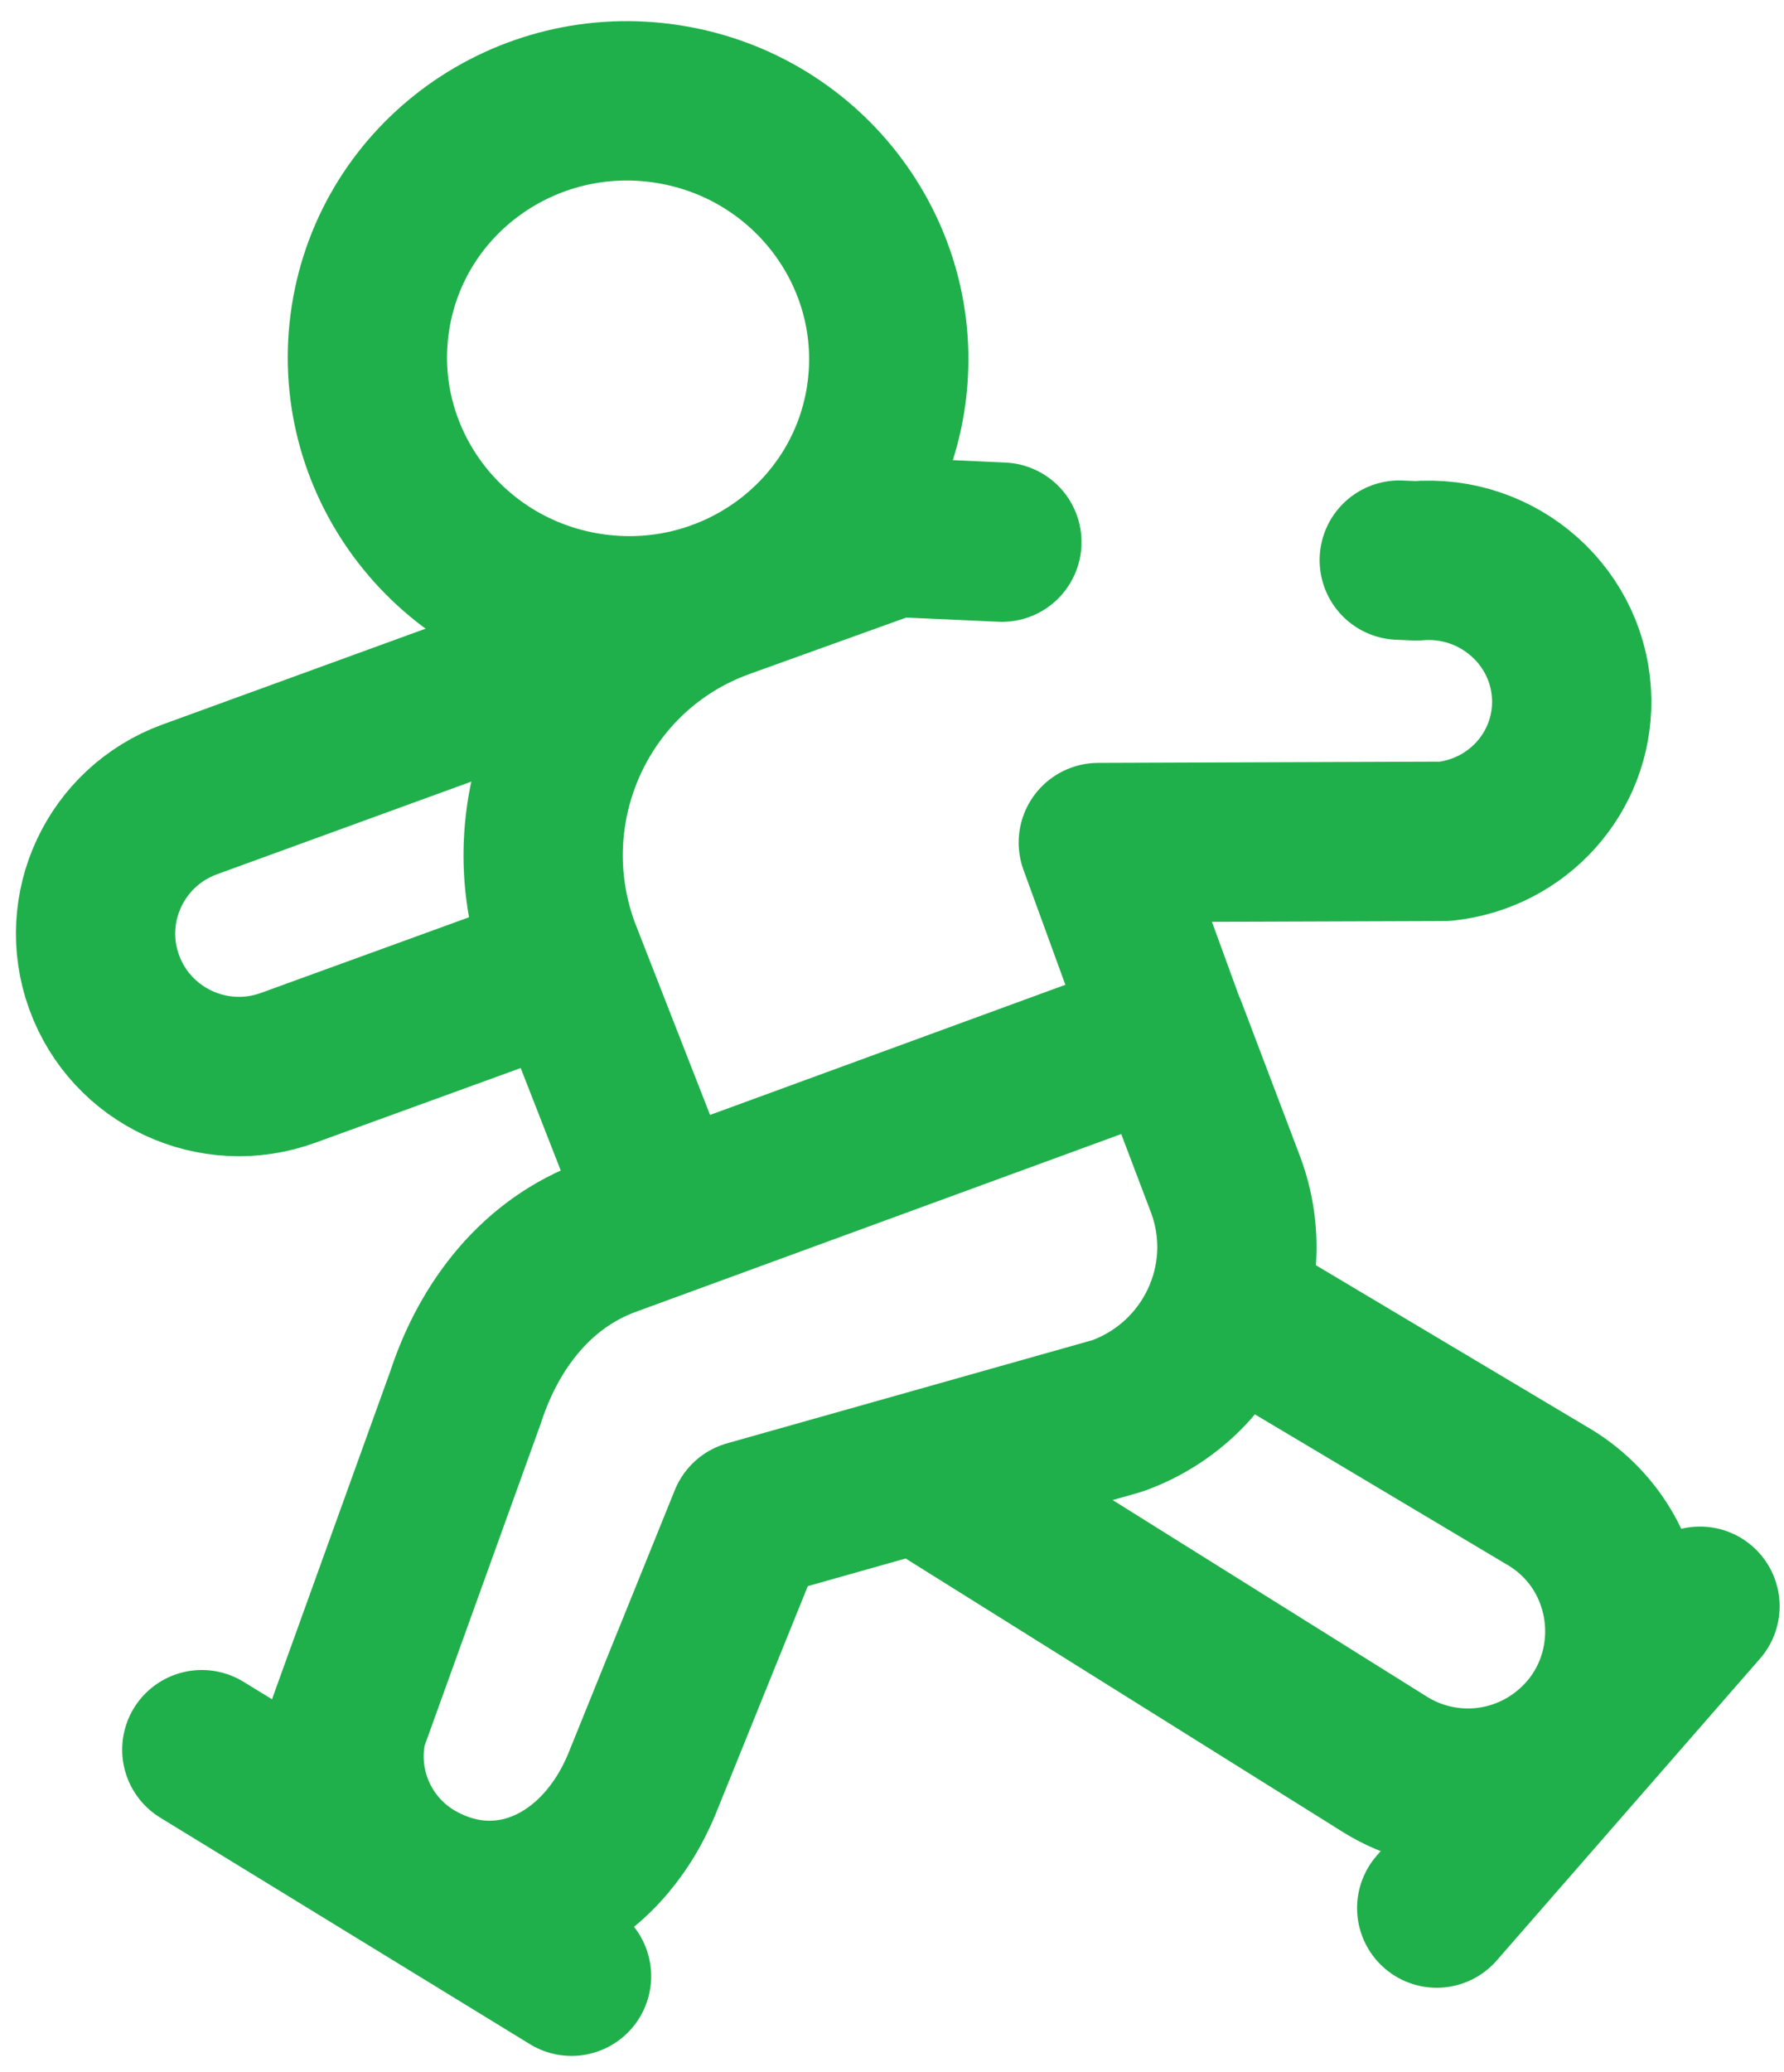
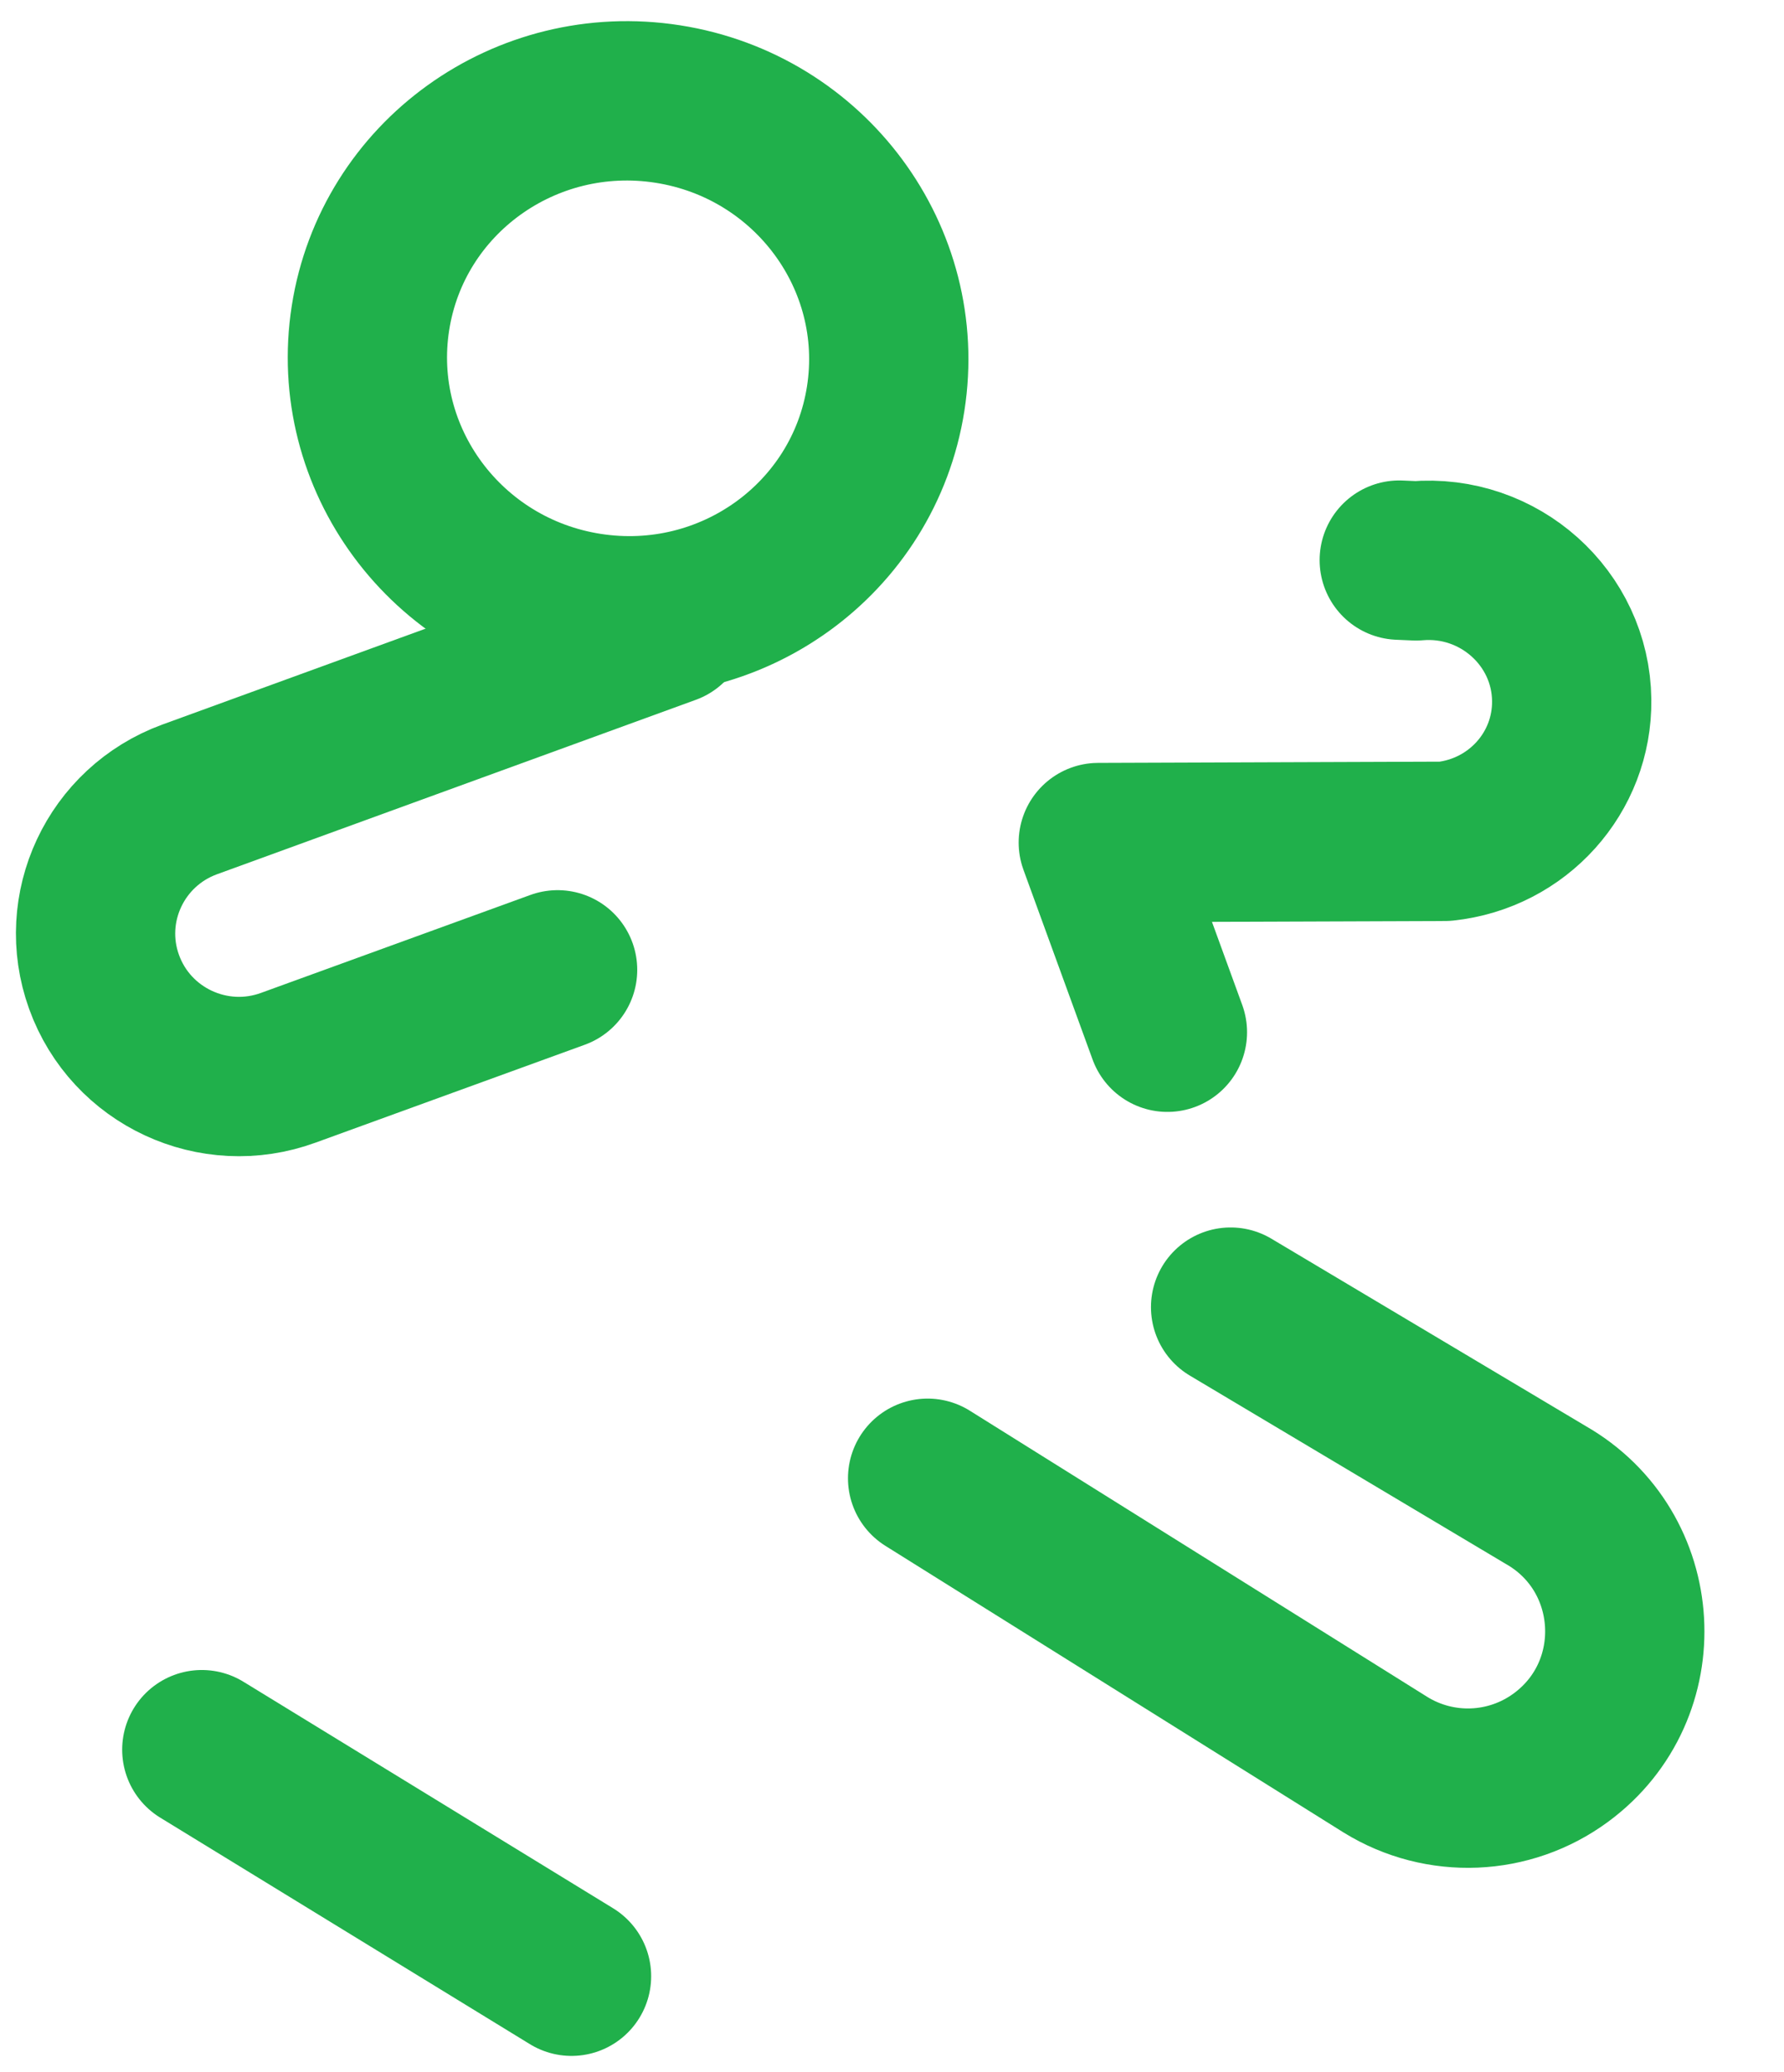
<svg xmlns="http://www.w3.org/2000/svg" width="56" height="65" viewBox="0 0 56 65" fill="none">
  <path d="M17.503 30.427L9.055 33.497C6.71 34.357 4.111 33.148 3.266 30.805C2.43 28.488 3.628 25.933 5.948 25.082L20.987 19.606" stroke="#20B04B" stroke-width="5" stroke-miterlimit="10" stroke-linecap="round" stroke-linejoin="round" />
  <path d="M27.802 12.506C28.491 8.101 25.429 3.963 20.963 3.264C16.497 2.566 12.318 5.572 11.629 9.977C10.94 14.383 14.002 18.521 18.468 19.219C22.934 19.918 27.113 16.912 27.802 12.506Z" stroke="#20B04B" stroke-width="5" stroke-miterlimit="10" stroke-linecap="round" stroke-linejoin="round" />
  <path d="M17.94 62L6.335 54.893" stroke="#20B04B" stroke-width="5" stroke-miterlimit="10" stroke-linecap="round" stroke-linejoin="round" />
-   <path d="M38.471 37.165L36.656 32.381L19.117 38.802C16.861 39.619 15.358 41.558 14.614 43.837L10.922 54.07C10.469 55.967 11.301 57.937 12.979 58.941C15.76 60.58 18.833 59.132 20.143 55.982L23.499 47.688L35.074 44.421C38.046 43.352 39.567 40.103 38.471 37.165Z" stroke="#20B04B" stroke-width="5" stroke-miterlimit="10" stroke-linecap="round" stroke-linejoin="round" />
-   <path d="M45.099 59.862L53.363 50.393" stroke="#20B04B" stroke-width="5" stroke-miterlimit="10" stroke-linecap="round" stroke-linejoin="round" />
  <path d="M36.645 32.384L34.476 26.434L45.355 26.395C47.642 26.152 49.363 24.238 49.336 21.966C49.306 19.386 47.053 17.371 44.45 17.596L43.923 17.573" stroke="#20B04B" stroke-width="5" stroke-miterlimit="10" stroke-linecap="round" stroke-linejoin="round" />
-   <path d="M31.449 17.009L28.065 16.855L22.685 18.791C18.191 20.408 15.937 25.392 17.593 29.835L20.589 37.498" stroke="#20B04B" stroke-width="5" stroke-miterlimit="10" stroke-linecap="round" stroke-linejoin="round" />
  <path d="M29.118 46.378L43.494 55.367C45.204 56.421 47.383 56.331 49 55.139C51.866 53.027 51.611 48.666 48.519 46.901L38.629 41.009" stroke="#20B04B" stroke-width="5" stroke-miterlimit="10" stroke-linecap="round" stroke-linejoin="round" />
</svg>